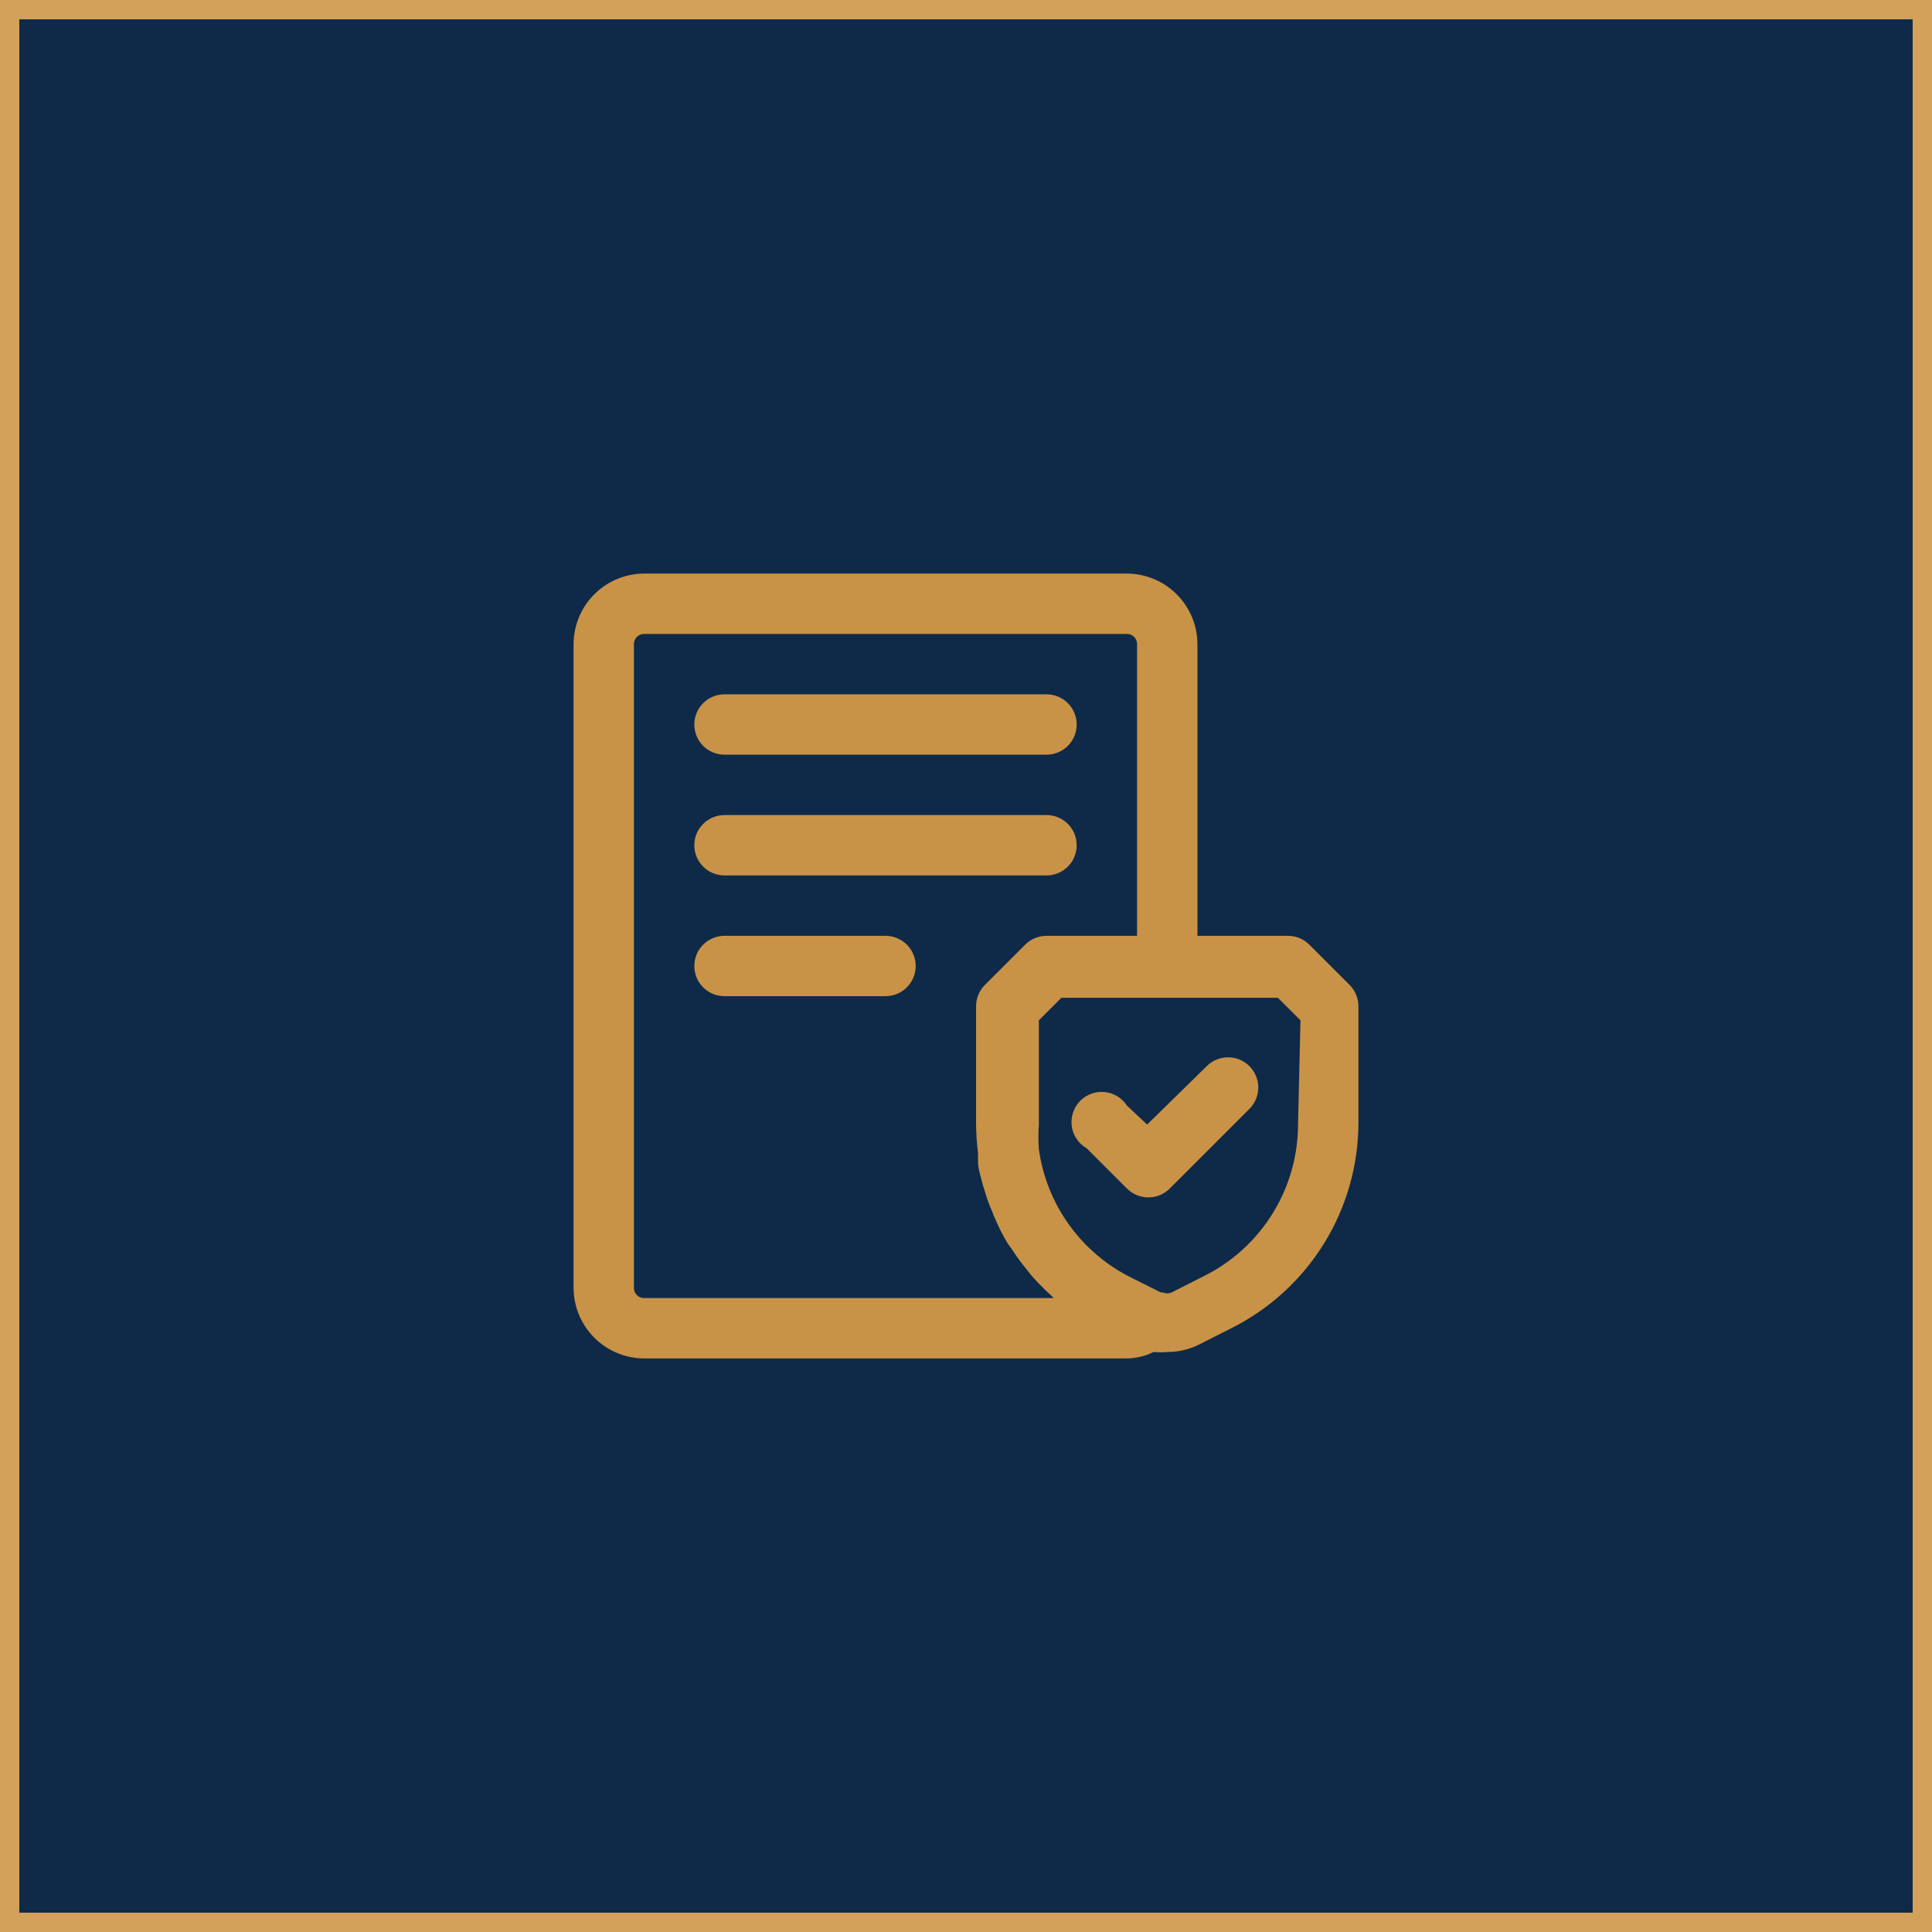
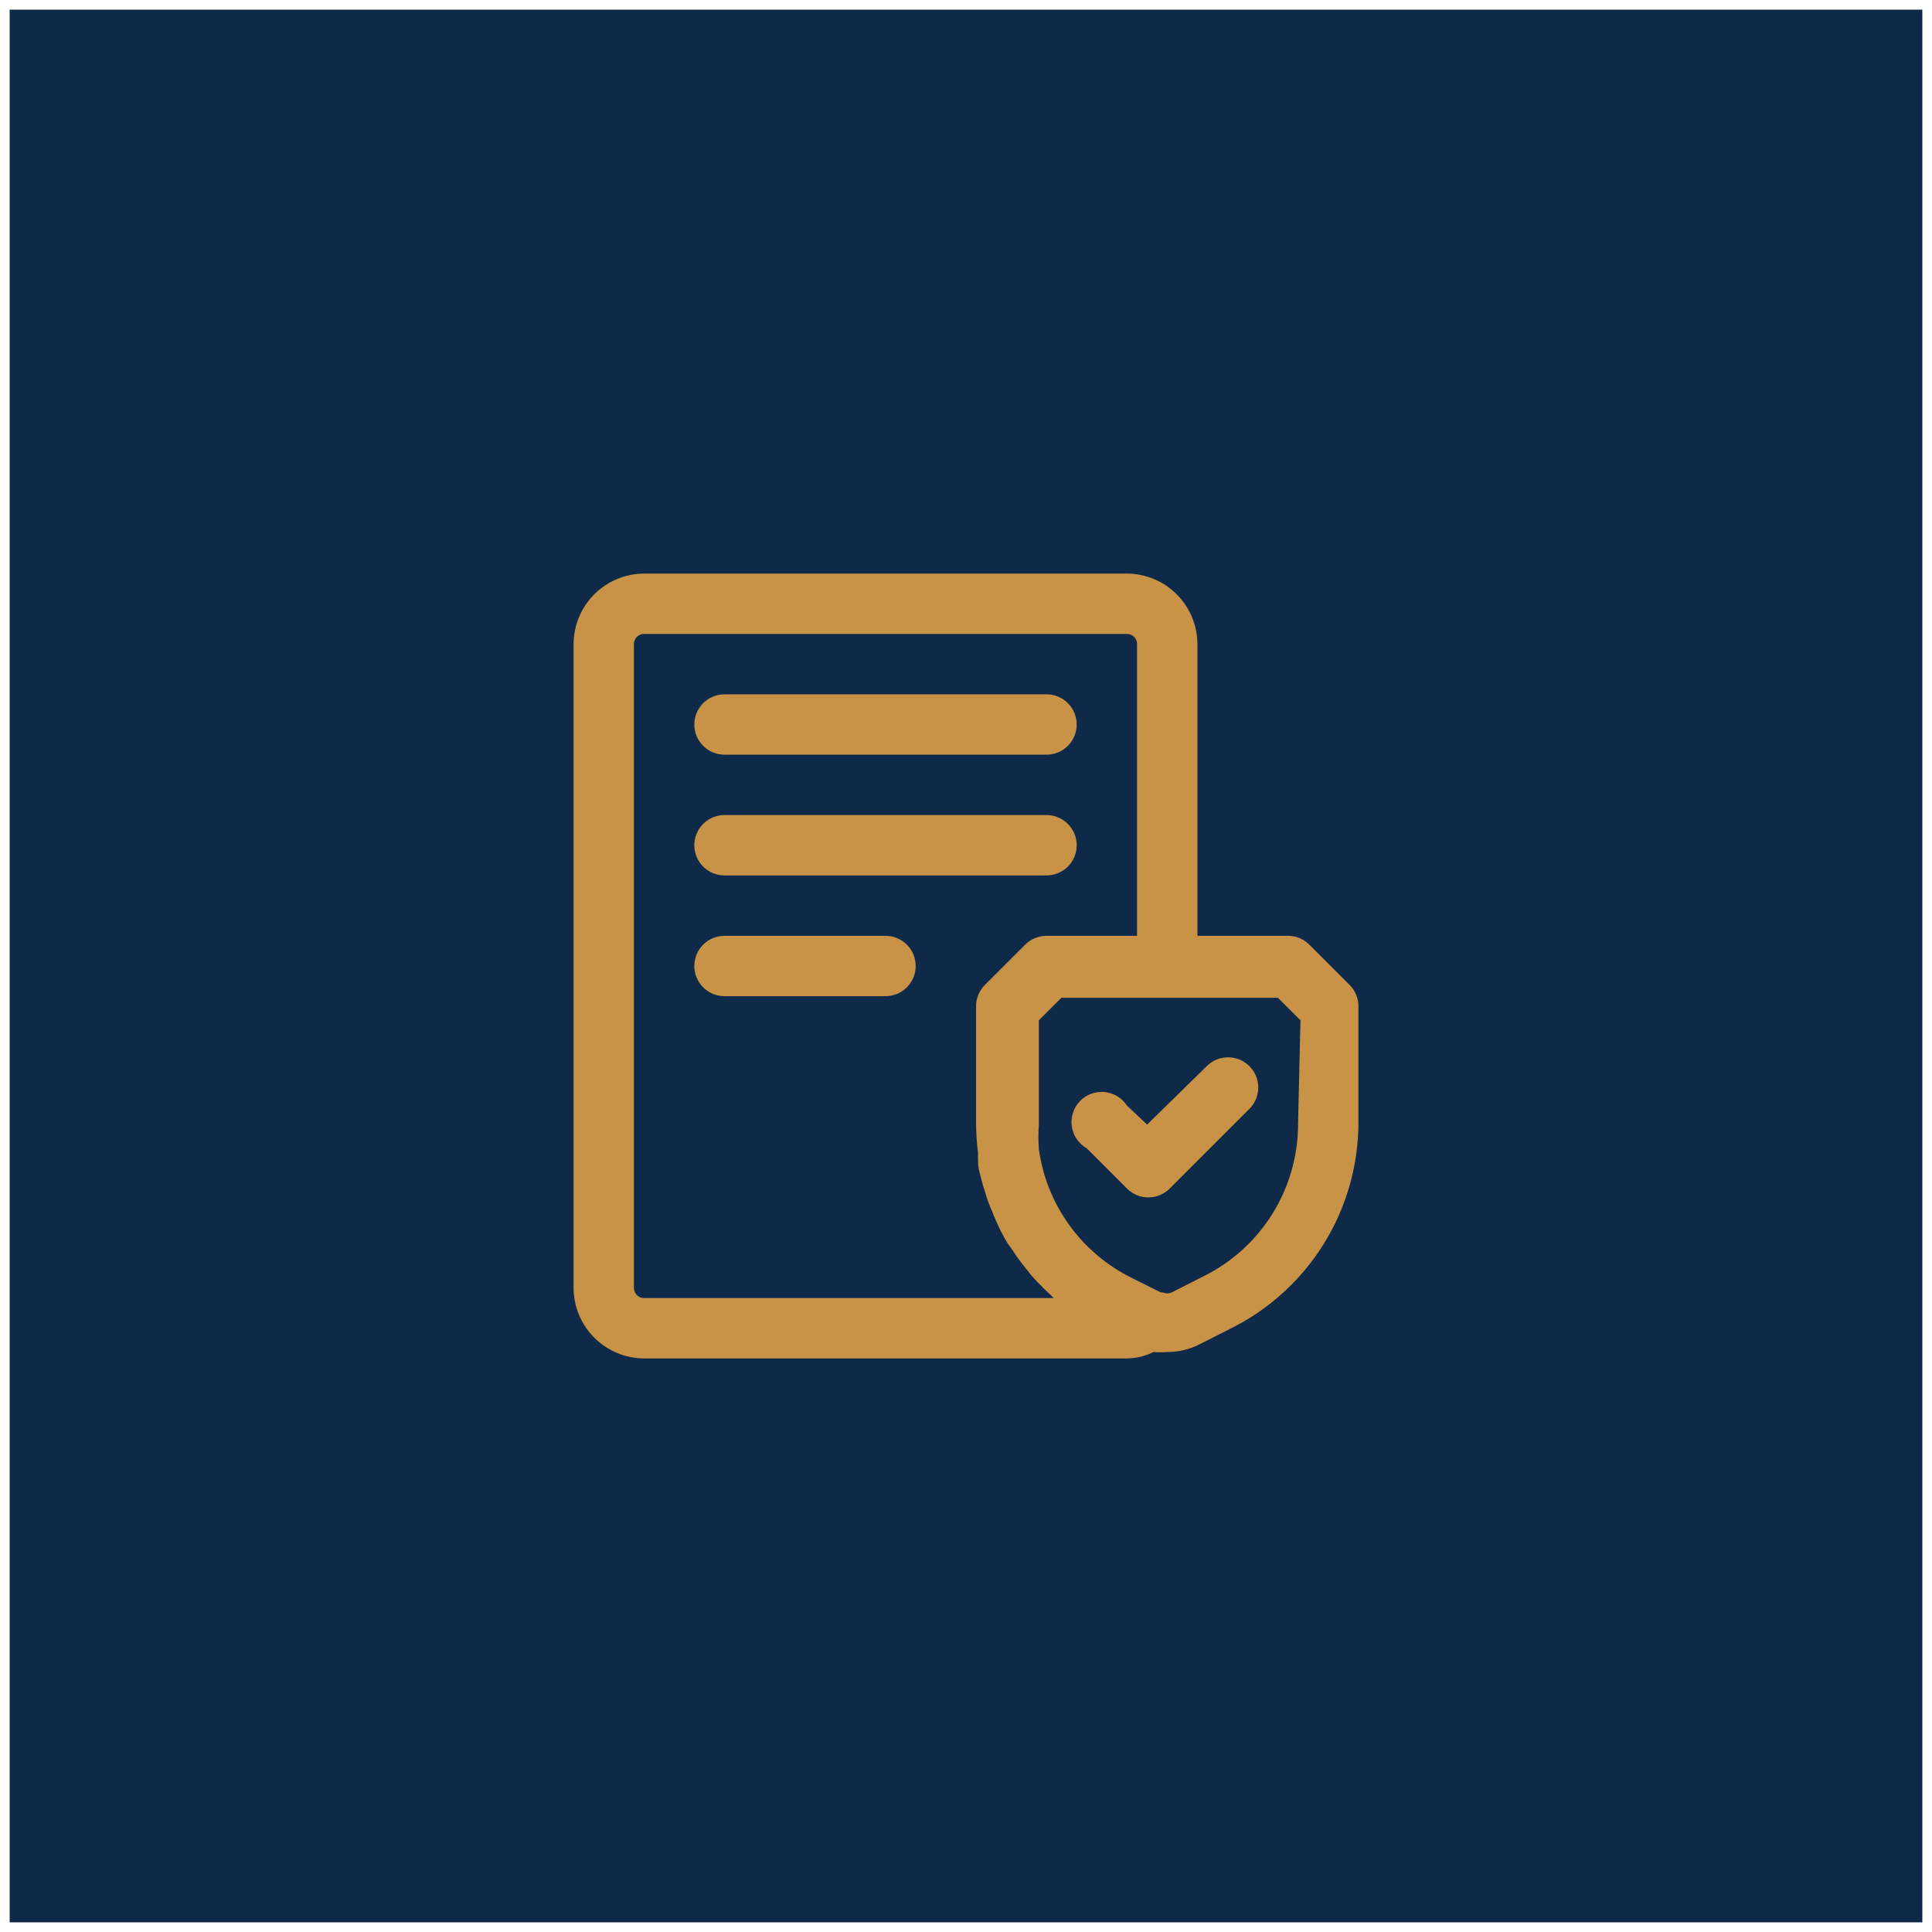
<svg xmlns="http://www.w3.org/2000/svg" width="100" height="100" viewBox="0 0 100 100" fill="none">
  <rect x="0.5" y="0.5" width="99" height="99" fill="#0F2A48" />
-   <rect x="0.5" y="0.5" width="99" height="99" stroke="#D3A159" />
-   <path d="M69.854 50.979L67.771 48.896C67.478 48.603 67.081 48.438 66.667 48.438H61.979V33.333C61.974 32.368 61.588 31.444 60.905 30.761C60.223 30.079 59.299 29.693 58.333 29.688H33.333C32.368 29.693 31.444 30.079 30.761 30.761C30.079 31.444 29.693 32.368 29.688 33.333V66.667C29.693 67.632 30.079 68.556 30.761 69.239C31.444 69.921 32.368 70.307 33.333 70.312H58.333C58.811 70.306 59.281 70.192 59.708 69.979C59.944 69.999 60.181 69.999 60.417 69.979C60.98 69.981 61.536 69.853 62.042 69.604L63.688 68.771C65.681 67.783 67.359 66.256 68.53 64.363C69.701 62.471 70.318 60.288 70.312 58.062V52.083C70.312 51.669 70.147 51.272 69.854 50.979ZM33.333 67.188C33.195 67.188 33.063 67.133 32.965 67.035C32.867 66.937 32.812 66.805 32.812 66.667V33.333C32.812 33.195 32.867 33.063 32.965 32.965C33.063 32.867 33.195 32.812 33.333 32.812H58.333C58.471 32.812 58.604 32.867 58.702 32.965C58.799 33.063 58.854 33.195 58.854 33.333V48.438H54.167C53.752 48.438 53.355 48.603 53.062 48.896L50.979 50.979C50.686 51.272 50.521 51.669 50.521 52.083V58.146C50.524 58.661 50.559 59.176 50.625 59.688C50.617 59.84 50.617 59.993 50.625 60.146C50.625 60.5 50.75 60.833 50.833 61.188C50.872 61.35 50.921 61.51 50.979 61.667C51.08 62.038 51.212 62.401 51.375 62.75C51.408 62.858 51.449 62.962 51.5 63.062C51.689 63.516 51.911 63.955 52.167 64.375L52.396 64.688C52.592 64.999 52.808 65.298 53.042 65.583L53.354 65.979C53.583 66.25 53.833 66.5 54.083 66.75L54.417 67.062L54.542 67.188H33.333ZM67.188 58.146C67.194 59.791 66.739 61.406 65.873 62.805C65.008 64.205 63.767 65.333 62.292 66.062L60.646 66.896C60.573 66.927 60.495 66.943 60.417 66.943C60.338 66.943 60.26 66.927 60.188 66.896H60.083L58.583 66.146C57.297 65.512 56.187 64.574 55.347 63.411C54.508 62.249 53.967 60.899 53.771 59.479C53.739 59.063 53.739 58.645 53.771 58.229V52.812L54.938 51.646H66.146L67.312 52.812L67.188 58.146Z" fill="#C89347" />
+   <path d="M69.854 50.979L67.771 48.896C67.478 48.603 67.081 48.438 66.667 48.438H61.979V33.333C61.974 32.368 61.588 31.444 60.905 30.761C60.223 30.079 59.299 29.693 58.333 29.688H33.333C32.368 29.693 31.444 30.079 30.761 30.761C30.079 31.444 29.693 32.368 29.688 33.333V66.667C29.693 67.632 30.079 68.556 30.761 69.239C31.444 69.921 32.368 70.307 33.333 70.312H58.333C58.811 70.306 59.281 70.192 59.708 69.979C59.944 69.999 60.181 69.999 60.417 69.979C60.98 69.981 61.536 69.853 62.042 69.604L63.688 68.771C65.681 67.783 67.359 66.256 68.53 64.363C69.701 62.471 70.318 60.288 70.312 58.062V52.083C70.312 51.669 70.147 51.272 69.854 50.979ZM33.333 67.188C33.195 67.188 33.063 67.133 32.965 67.035C32.867 66.937 32.812 66.805 32.812 66.667V33.333C32.812 33.195 32.867 33.063 32.965 32.965C33.063 32.867 33.195 32.812 33.333 32.812H58.333C58.471 32.812 58.604 32.867 58.702 32.965C58.799 33.063 58.854 33.195 58.854 33.333V48.438H54.167C53.752 48.438 53.355 48.603 53.062 48.896L50.979 50.979C50.686 51.272 50.521 51.669 50.521 52.083V58.146C50.524 58.661 50.559 59.176 50.625 59.688C50.617 59.84 50.617 59.993 50.625 60.146C50.625 60.5 50.75 60.833 50.833 61.188C50.872 61.35 50.921 61.51 50.979 61.667C51.08 62.038 51.212 62.401 51.375 62.75C51.408 62.858 51.449 62.962 51.5 63.062C51.689 63.516 51.911 63.955 52.167 64.375L52.396 64.688C52.592 64.999 52.808 65.298 53.042 65.583L53.354 65.979C53.583 66.25 53.833 66.5 54.083 66.75L54.417 67.062L54.542 67.188H33.333ZM67.188 58.146C67.194 59.791 66.739 61.406 65.873 62.805C65.008 64.205 63.767 65.333 62.292 66.062L60.646 66.896C60.573 66.927 60.495 66.943 60.417 66.943C60.338 66.943 60.26 66.927 60.188 66.896H60.083L58.583 66.146C57.297 65.512 56.187 64.574 55.347 63.411C54.508 62.249 53.967 60.899 53.771 59.479C53.739 59.063 53.739 58.645 53.771 58.229V52.812L54.938 51.646H66.146L67.312 52.812Z" fill="#C89347" />
  <path d="M37.5 39.062H54.167C54.581 39.062 54.978 38.898 55.272 38.605C55.565 38.312 55.729 37.914 55.729 37.5C55.729 37.086 55.565 36.688 55.272 36.395C54.978 36.102 54.581 35.938 54.167 35.938H37.5C37.086 35.938 36.688 36.102 36.395 36.395C36.102 36.688 35.938 37.086 35.938 37.5C35.938 37.914 36.102 38.312 36.395 38.605C36.688 38.898 37.086 39.062 37.5 39.062Z" fill="#C89347" />
  <path d="M37.5 45.312H54.167C54.581 45.312 54.978 45.148 55.272 44.855C55.565 44.562 55.729 44.164 55.729 43.75C55.729 43.336 55.565 42.938 55.272 42.645C54.978 42.352 54.581 42.188 54.167 42.188H37.5C37.086 42.188 36.688 42.352 36.395 42.645C36.102 42.938 35.938 43.336 35.938 43.75C35.938 44.164 36.102 44.562 36.395 44.855C36.688 45.148 37.086 45.312 37.5 45.312Z" fill="#C89347" />
  <path d="M45.833 48.438H37.5C37.086 48.438 36.688 48.602 36.395 48.895C36.102 49.188 35.938 49.586 35.938 50C35.938 50.414 36.102 50.812 36.395 51.105C36.688 51.398 37.086 51.562 37.5 51.562H45.833C46.248 51.562 46.645 51.398 46.938 51.105C47.231 50.812 47.396 50.414 47.396 50C47.396 49.586 47.231 49.188 46.938 48.895C46.645 48.602 46.248 48.438 45.833 48.438Z" fill="#C89347" />
  <path d="M62.5 55.146L59.375 58.208L58.334 57.229C58.205 57.031 58.032 56.864 57.83 56.742C57.627 56.619 57.4 56.545 57.164 56.523C56.928 56.502 56.691 56.534 56.469 56.618C56.248 56.702 56.048 56.835 55.886 57.007C55.724 57.179 55.602 57.386 55.532 57.612C55.461 57.838 55.442 58.077 55.477 58.311C55.512 58.545 55.6 58.768 55.734 58.963C55.868 59.158 56.044 59.321 56.25 59.438L58.334 61.521C58.627 61.813 59.024 61.978 59.438 61.978C59.852 61.978 60.249 61.813 60.542 61.521L64.709 57.354C64.984 57.058 65.135 56.666 65.128 56.261C65.121 55.857 64.957 55.471 64.67 55.184C64.384 54.898 63.998 54.734 63.593 54.727C63.188 54.72 62.796 54.87 62.5 55.146Z" fill="#C89347" />
</svg>